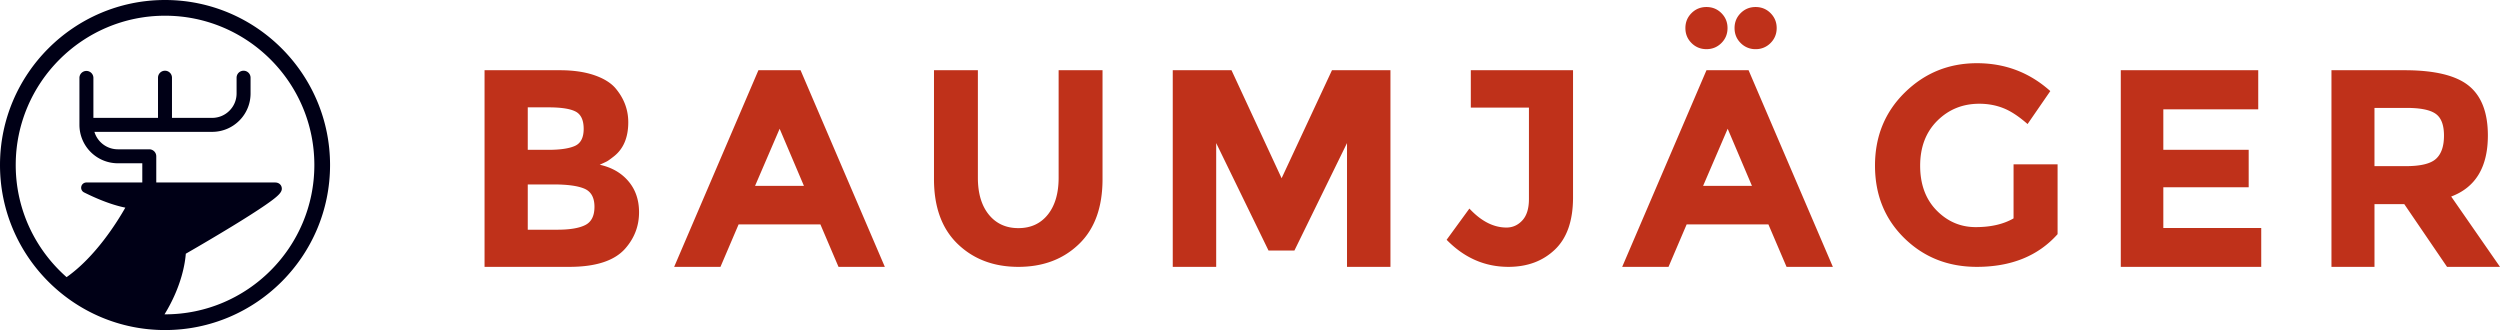
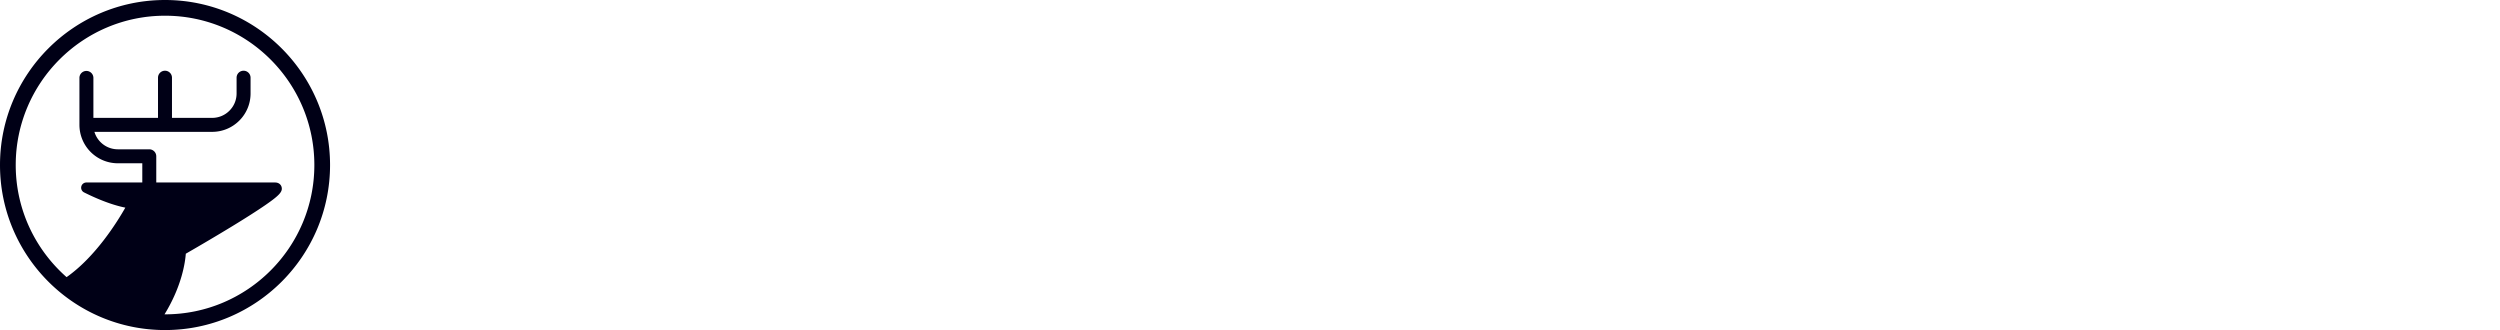
<svg xmlns="http://www.w3.org/2000/svg" width="356" height="47" viewBox="0 0 356 47">
  <title>Page 1</title>
  <g fill="none" fill-rule="evenodd">
-     <path d="M81.066 38H69V10h10.723c1.868 0 3.477.23 4.83.681 1.353.454 2.374 1.07 3.059 1.845 1.232 1.441 1.854 3.067 1.854 4.884 0 2.191-.699 3.819-2.09 4.89-.474.371-.803.606-.988.699-.184.095-.515.245-.987.46 1.71.375 3.069 1.155 4.081 2.344C90.494 26.991 91 28.466 91 30.23c0 1.95-.654 3.674-1.968 5.167C87.504 37.13 84.85 38 81.066 38zm-5.913-16.664h2.914c1.713 0 2.977-.187 3.808-.562.825-.371 1.24-1.179 1.24-2.421 0-1.241-.382-2.063-1.141-2.463-.765-.402-2.053-.603-3.867-.603h-2.954v6.05zm0 11.374h4.219c1.76 0 3.08-.218 3.96-.659.88-.44 1.32-1.307 1.32-2.604 0-1.292-.467-2.15-1.396-2.564-.936-.414-2.425-.62-4.48-.62h-3.623v6.447zM119.403 38l-2.58-6.05h-11.645L102.594 38H96l11.999-28H114l12 28h-6.597zm-8.382-19.668l-3.499 8.132h6.956l-3.457-8.132zM140.812 30.566c1.043 1.28 2.445 1.919 4.206 1.919 1.764 0 3.16-.64 4.188-1.92 1.028-1.284 1.543-3.036 1.543-5.256V10H157v15.507c0 4.018-1.121 7.106-3.368 9.26-2.24 2.157-5.114 3.233-8.614 3.233-3.498 0-6.377-1.082-8.633-3.25-2.258-2.171-3.385-5.251-3.385-9.243V10h6.25v15.31c0 2.219.52 3.971 1.562 5.256M191.814 20.374l-7.49 15.303h-3.687l-7.452-15.303V38H167V10h8.366l7.135 15.381L189.673 10H198v28h-6.186zM209.443 15.322V10H224v18.113c0 3.308-.86 5.784-2.578 7.423C219.701 37.18 217.495 38 214.8 38c-3.36 0-6.292-1.282-8.8-3.854l3.241-4.446c1.681 1.801 3.44 2.702 5.28 2.702.88 0 1.635-.339 2.258-1.015.625-.675.942-1.687.942-3.037V15.322h-8.278zM240.87 6.126c-.58-.58-.87-1.288-.87-2.129 0-.837.29-1.543.87-2.126.58-.582 1.293-.871 2.13-.871.838 0 1.548.289 2.129.87.582.584.871 1.29.871 2.127 0 .841-.289 1.549-.871 2.13-.581.579-1.291.873-2.128.873-.838 0-1.55-.294-2.131-.874M248.998 10h-5.996L231 38h6.596l2.584-6.048h11.64L254.404 38H261l-12.002-28zm-6.474 16.464l3.498-8.132 3.454 8.132h-6.952zM247.87 6.126c-.581-.58-.87-1.288-.87-2.129 0-.837.289-1.543.87-2.126.583-.582 1.29-.871 2.126-.871.837 0 1.55.289 2.13.87.58.584.874 1.29.874 2.127 0 .841-.295 1.549-.874 2.13a2.91 2.91 0 0 1-2.13.873 2.902 2.902 0 0 1-2.125-.874M286.73 23.4H293v9.944C290.229 36.449 286.396 38 281.499 38c-4.101 0-7.545-1.366-10.326-4.092-2.782-2.73-4.173-6.172-4.173-10.328 0-4.159 1.415-7.627 4.251-10.41 2.837-2.78 6.258-4.17 10.27-4.17 4.006 0 7.49 1.323 10.442 3.97l-3.237 4.695c-1.249-1.097-2.401-1.854-3.456-2.267-1.046-.413-2.188-.624-3.414-.624-2.37 0-4.363.809-5.99 2.426-1.623 1.618-2.435 3.751-2.435 6.4 0 2.645.78 4.766 2.334 6.358 1.56 1.59 3.416 2.384 5.572 2.384 2.157 0 3.957-.414 5.394-1.243V23.4zM321.573 10v5.57h-13.516v5.766h12.155v5.33h-12.155v5.805H322V38h-20V10zM354.273 19.293c0 4.488-1.741 7.386-5.223 8.693L356 38h-7.542l-6.088-8.932h-4.243V38H332V10h10.407c4.27 0 7.318.736 9.138 2.203 1.82 1.469 2.728 3.832 2.728 7.09m-7.389 3.327c.763-.695 1.14-1.794 1.14-3.304 0-1.509-.388-2.546-1.177-3.106-.784-.56-2.159-.842-4.121-.842h-4.6v8.291h4.479c2.094 0 3.524-.347 4.28-1.04" fill="#BF311A" />
    <path d="M23.5 0C10.544 0 0 10.542 0 23.5S10.543 47 23.5 47C36.459 47 47 36.458 47 23.5S36.458 0 23.5 0m0 44.762l-.072-.003c2.48-4.035 2.944-7.44 3.03-8.63a319.49 319.49 0 0 0 6.578-3.892c2.01-1.226 3.604-2.245 4.737-3.025 2.021-1.395 2.5-1.926 2.326-2.582-.084-.312-.373-.643-.937-.643h-16.91v-3.73a.995.995 0 0 0-.995-.996H16.78a3.485 3.485 0 0 1-3.335-2.486H30.21c1.461 0 2.834-.569 3.867-1.602a5.435 5.435 0 0 0 1.603-3.87v-2.237a.994.994 0 1 0-1.99 0v2.238c0 .93-.36 1.804-1.02 2.461a3.454 3.454 0 0 1-2.46 1.02H24.49v-5.72a.994.994 0 1 0-1.99 0v5.72h-9.2v-5.72a.995.995 0 0 0-1.989 0v6.716a5.475 5.475 0 0 0 5.47 5.47h3.482v2.736h-7.958a.745.745 0 0 0-.333 1.413c2.774 1.387 4.737 1.944 5.875 2.167-1.165 2.053-4.252 7.01-8.366 9.898-4.434-3.9-7.242-9.61-7.242-15.966 0-11.723 9.538-21.261 21.263-21.261 11.723 0 21.261 9.538 21.261 21.261 0 11.725-9.538 21.263-21.261 21.263" fill="#000016" />
  </g>
</svg>